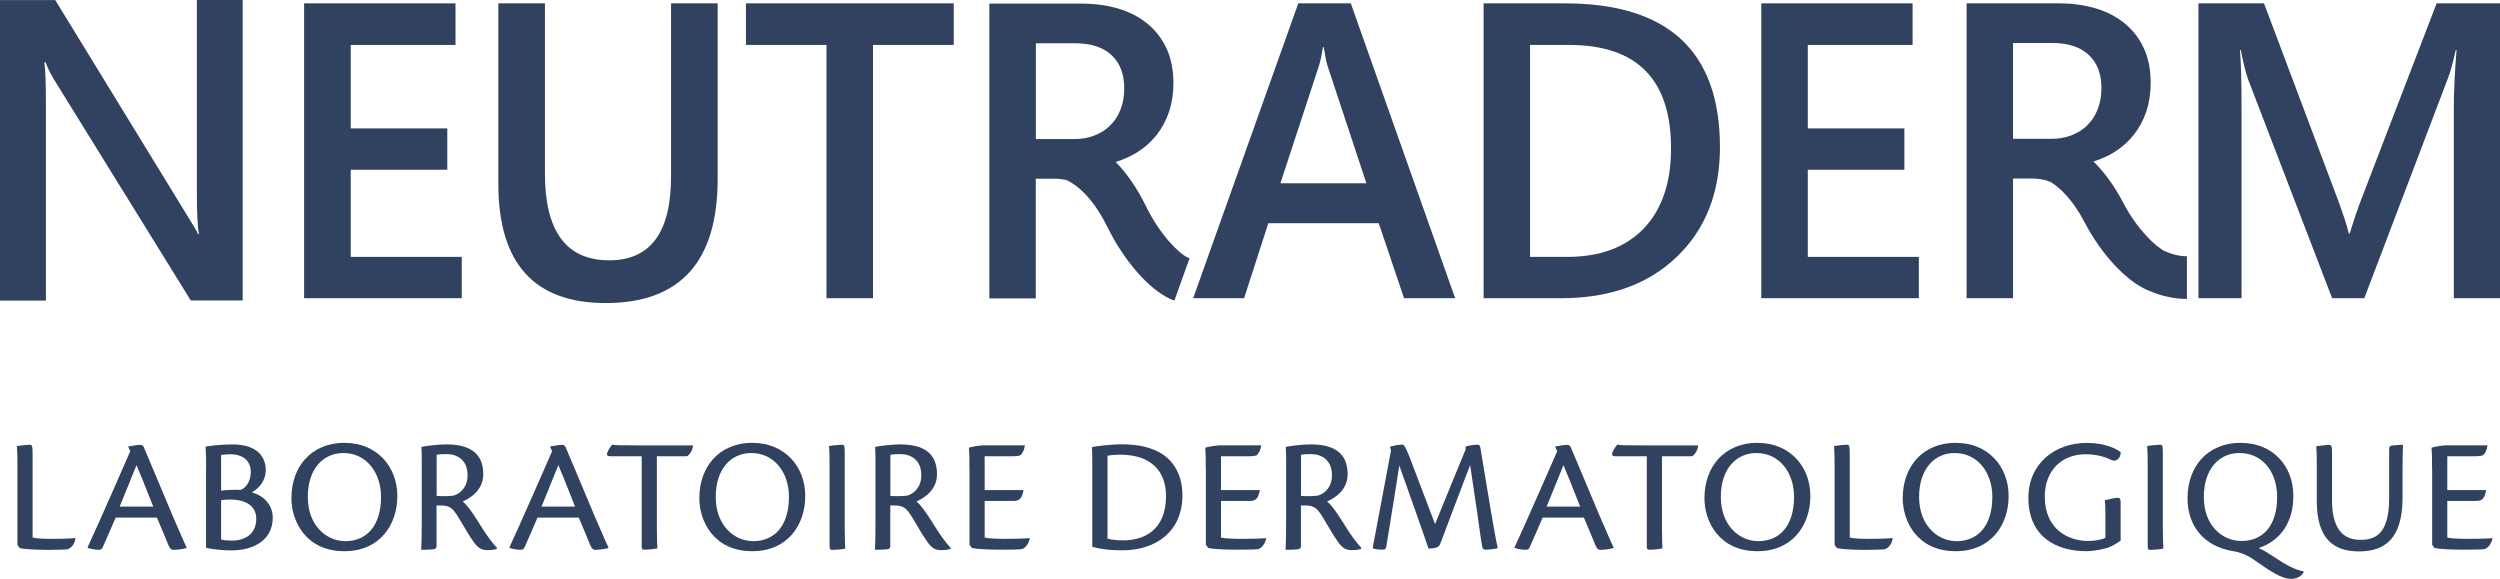
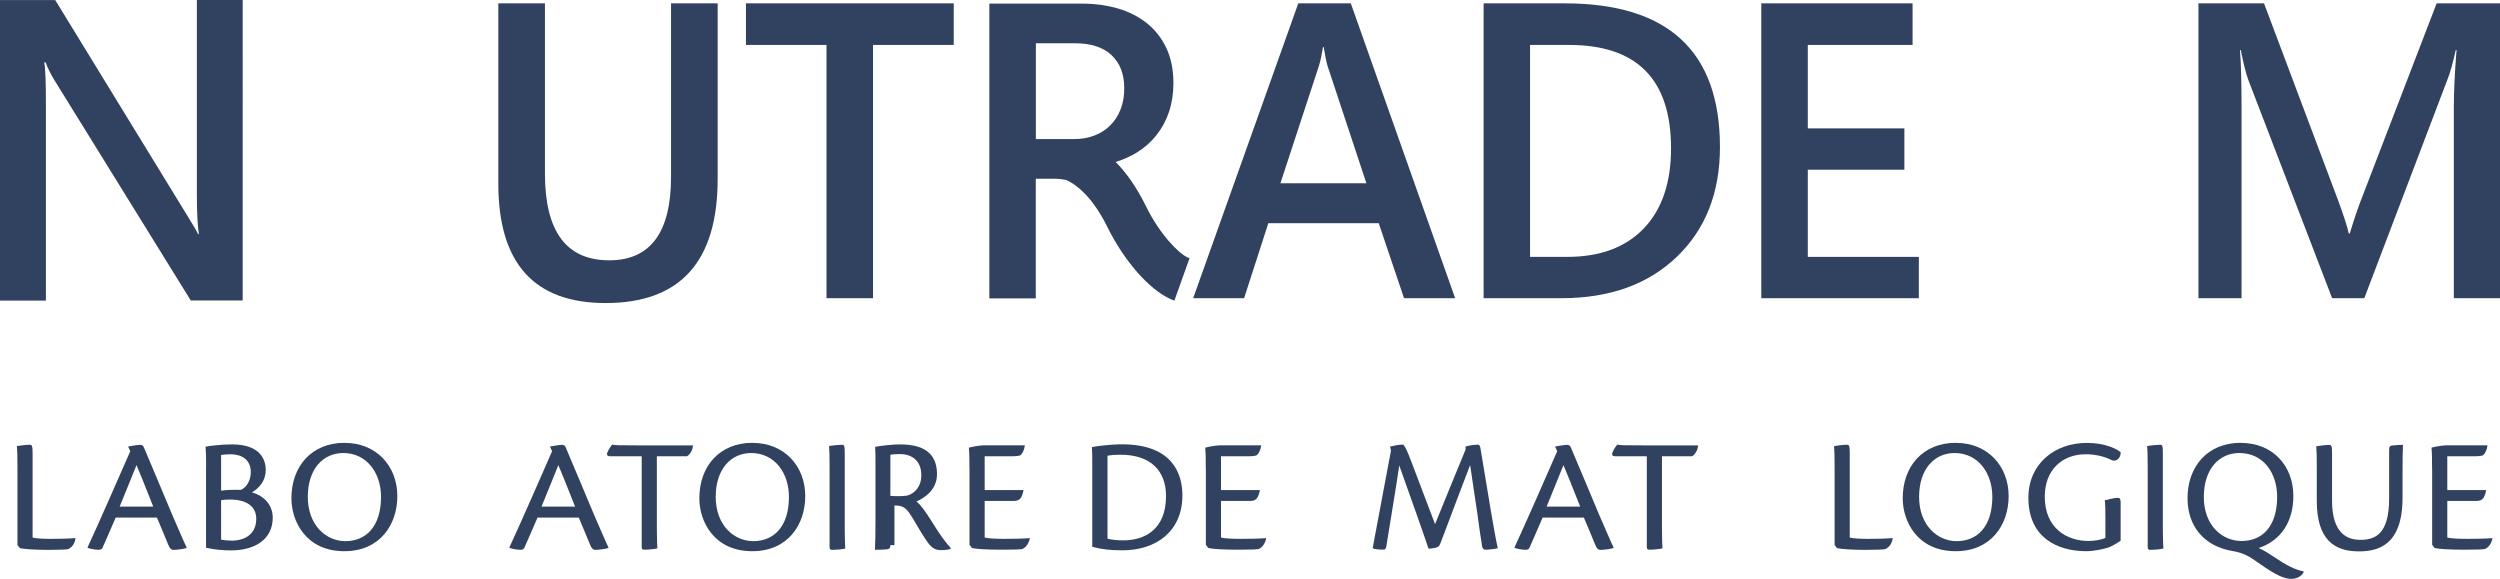
<svg xmlns="http://www.w3.org/2000/svg" id="Calque_1" version="1.1" viewBox="0 0 283.7 65.69">
  <defs>
    <style>
      .st0 {
        fill: #314260;
      }
    </style>
  </defs>
  <g>
    <path class="st0" d="M1.98,53.02c0-1.26-.02-2.03-.06-2.4.34-.05,1-.15,1.48-.15.23,0,.3.13.3,1.03v9.5c.38.11,1.26.15,2.05.15.84,0,2.05-.02,2.8-.09l.02.04c-.09.6-.41,1.03-.86,1.22-.26.04-.88.08-2.22.08-1.52,0-2.74-.09-3.23-.19l-.28-.36s0-8.83,0-8.83Z" />
    <path class="st0" d="M13.13,58.73c-.64,1.45-1.18,2.76-1.5,3.44-.08.15-.21.22-.43.22-.32,0-.96-.09-1.26-.22l.02-.11c1.09-2.31,4.18-9.39,4.82-10.85l-.24-.54c.45-.09,1.14-.19,1.37-.19s.36.13.43.32c.86,1.99,2.5,5.97,3.23,7.68.79,1.78,1.26,2.95,1.6,3.62v.09c-.39.13-1.18.21-1.48.21-.24,0-.39-.11-.58-.54-.41-1-.69-1.69-1.3-3.12h-4.68v-.01ZM17.39,57.49c-.98-2.5-1.61-4.04-1.9-4.71-.62,1.5-1.2,3.02-1.91,4.71h3.81Z" />
    <path class="st0" d="M23.39,53.17c0-1.01,0-1.56-.06-2.48.36-.09,1.84-.26,3-.26,3.38,0,3.83,1.93,3.83,2.91,0,1.13-.69,2.05-1.58,2.53,1.6.47,2.37,1.62,2.37,2.87,0,2.5-2.07,3.72-4.73,3.72-.87,0-1.95-.09-2.84-.3v-8.99h.01ZM25.08,55.68c.6-.09,1.39-.11,2.25-.09.56-.21,1.13-.98,1.13-2.01,0-1.13-.68-2.03-2.36-2.03-.28,0-.79.04-1.01.08v4.05h-.01ZM25.08,61.22c.24.08.79.13,1.2.13,1.56,0,2.8-.77,2.8-2.48,0-1.42-1.13-2.18-2.98-2.18-.3,0-.71.02-1.01.08v4.45h-.01Z" />
    <path class="st0" d="M39.14,50.26c3.53,0,5.95,2.59,5.95,6.04,0,3.23-1.97,6.25-6.01,6.25-4.37,0-6.01-3.4-6.01-6.01,0-3.58,2.25-6.29,6.04-6.29h.03v.01ZM38.95,51.41c-2.25,0-4.02,1.78-4.02,4.97,0,3.27,2.12,5.03,4.26,5.03,2.37,0,4.05-1.69,4.05-5.03,0-2.7-1.62-4.97-4.28-4.97h-.01Z" />
-     <path class="st0" d="M49.55,61.86c0,.34-.11.43-.36.47-.53.06-1.15.06-1.39.06.04-.75.06-1.86.06-3.44v-6.29c0-.92,0-1.37-.04-1.95.53-.11,1.9-.28,2.8-.28,2.57,0,4.22.9,4.22,3.38,0,1.92-1.63,2.78-2.33,3.1.49.38,1.11,1.26,1.8,2.37.92,1.52,1.65,2.44,2.08,2.89v.11c-.17.09-.62.15-1.13.15-.54,0-1-.21-1.46-.86-.54-.75-.94-1.45-1.65-2.65-.71-1.16-.99-1.56-2.14-1.56h-.47v4.5h.01ZM49.55,56.27c.51.06,1.75.04,2.01-.06.71-.24,1.5-.94,1.5-2.29,0-1.73-1.18-2.39-2.4-2.39-.41,0-.81.02-1.11.08v4.66Z" />
    <path class="st0" d="M61,58.73c-.64,1.45-1.18,2.76-1.5,3.44-.08.15-.21.22-.43.22-.32,0-.96-.09-1.26-.22l.02-.11c1.09-2.31,4.18-9.39,4.82-10.85l-.24-.54c.45-.09,1.14-.19,1.37-.19s.36.13.43.32c.86,1.99,2.5,5.97,3.23,7.68.79,1.78,1.26,2.95,1.6,3.62v.09c-.39.13-1.18.21-1.48.21-.24,0-.39-.11-.58-.54-.41-1-.69-1.69-1.3-3.12h-4.68v-.01ZM65.26,57.49c-.98-2.5-1.61-4.04-1.9-4.71-.62,1.5-1.2,3.02-1.91,4.71h3.81Z" />
    <path class="st0" d="M72.82,51.78h-3.58c-.3,0-.43-.15-.32-.43.19-.45.41-.73.56-.9.26.08.71.09,2.78.09h6.38c-.02.58-.43,1.13-.7,1.24h-3.4v8.16c0,1.3.04,1.91.06,2.29-.43.09-1,.15-1.48.15-.21,0-.3-.05-.3-.34v-10.26Z" />
    <path class="st0" d="M85.43,50.26c3.53,0,5.95,2.59,5.95,6.04,0,3.23-1.97,6.25-6.01,6.25-4.37,0-6.01-3.4-6.01-6.01,0-3.58,2.25-6.29,6.04-6.29h.03v.01ZM85.24,51.41c-2.25,0-4.02,1.78-4.02,4.97,0,3.27,2.12,5.03,4.26,5.03,2.37,0,4.05-1.69,4.05-5.03,0-2.7-1.62-4.97-4.28-4.97h-.01Z" />
    <path class="st0" d="M94.14,53c0-1.26-.02-2.05-.06-2.38.26-.06,1.14-.15,1.46-.15.28,0,.32.13.32.98v8.49c0,1.31.04,1.93.06,2.31-.3.09-1.15.15-1.46.15-.23,0-.32-.06-.32-.36v-9.04Z" />
-     <path class="st0" d="M101.04,61.86c0,.34-.11.43-.36.47-.53.06-1.15.06-1.39.06.04-.75.06-1.86.06-3.44v-6.29c0-.92,0-1.37-.04-1.95.53-.11,1.9-.28,2.8-.28,2.57,0,4.22.9,4.22,3.38,0,1.92-1.63,2.78-2.33,3.1.49.38,1.11,1.26,1.8,2.37.92,1.52,1.65,2.44,2.08,2.89v.11c-.17.09-.62.15-1.13.15-.54,0-1-.21-1.46-.86-.54-.75-.94-1.45-1.65-2.65-.71-1.16-.99-1.56-2.14-1.56h-.47v4.5h.01ZM101.04,56.27c.51.06,1.75.04,2.01-.06.71-.24,1.5-.94,1.5-2.29,0-1.73-1.18-2.39-2.4-2.39-.41,0-.81.02-1.11.08v4.66Z" />
+     <path class="st0" d="M101.04,61.86c0,.34-.11.43-.36.47-.53.06-1.15.06-1.39.06.04-.75.06-1.86.06-3.44v-6.29c0-.92,0-1.37-.04-1.95.53-.11,1.9-.28,2.8-.28,2.57,0,4.22.9,4.22,3.38,0,1.92-1.63,2.78-2.33,3.1.49.38,1.11,1.26,1.8,2.37.92,1.52,1.65,2.44,2.08,2.89v.11c-.17.09-.62.15-1.13.15-.54,0-1-.21-1.46-.86-.54-.75-.94-1.45-1.65-2.65-.71-1.16-.99-1.56-2.14-1.56v4.5h.01ZM101.04,56.27c.51.06,1.75.04,2.01-.06.71-.24,1.5-.94,1.5-2.29,0-1.73-1.18-2.39-2.4-2.39-.41,0-.81.02-1.11.08v4.66Z" />
    <path class="st0" d="M110.01,53.17c0-.9,0-1.65-.06-2.37.39-.11,1.01-.22,1.56-.26h4.79c-.06.49-.24.88-.49,1.11-.24.13-.69.13-1.52.13h-2.55v3.83h4.41c-.19,1.09-.56,1.24-1.18,1.24h-3.23v4.15c.39.11,1.37.15,2.25.15.85,0,2.1-.02,2.84-.08l.04.04c-.15.6-.45,1.03-.88,1.2-.24.04-.96.07-2.29.07-1.6,0-2.93-.07-3.4-.19l-.28-.36v-8.66h-.01Z" />
    <path class="st0" d="M123.95,52.94c0-1.28,0-1.65-.04-2.2.32-.09,2.1-.32,3.4-.32,5.86,0,6.87,3.47,6.87,5.8,0,4.05-2.95,6.23-6.81,6.23-1.41,0-2.29-.11-3.42-.39v-9.12ZM125.68,61.13c.47.13,1.16.19,1.8.19,2.31,0,4.84-1.14,4.84-5.03,0-2.83-1.71-4.69-5.18-4.69-.62,0-1.07.04-1.46.11v9.42Z" />
    <path class="st0" d="M136.83,53.17c0-.9,0-1.65-.06-2.37.39-.11,1.01-.22,1.56-.26h4.79c-.06.49-.24.88-.49,1.11-.24.13-.69.13-1.52.13h-2.55v3.83h4.41c-.19,1.09-.56,1.24-1.18,1.24h-3.23v4.15c.39.11,1.37.15,2.25.15.85,0,2.1-.02,2.84-.08l.04.04c-.15.6-.45,1.03-.88,1.2-.24.04-.96.07-2.29.07-1.6,0-2.93-.07-3.4-.19l-.28-.36v-8.66h-.01Z" />
-     <path class="st0" d="M147.64,61.86c0,.34-.11.43-.36.47-.53.06-1.15.06-1.39.06.04-.75.06-1.86.06-3.44v-6.29c0-.92,0-1.37-.04-1.95.53-.11,1.9-.28,2.8-.28,2.57,0,4.22.9,4.22,3.38,0,1.92-1.63,2.78-2.33,3.1.49.38,1.11,1.26,1.8,2.37.92,1.52,1.65,2.44,2.08,2.89v.11c-.17.09-.62.15-1.13.15-.54,0-1-.21-1.46-.86-.54-.75-.94-1.45-1.65-2.65-.71-1.16-.99-1.56-2.14-1.56h-.47v4.5h.01ZM147.64,56.27c.51.06,1.75.04,2.01-.06.71-.24,1.5-.94,1.5-2.29,0-1.73-1.18-2.39-2.4-2.39-.41,0-.81.02-1.11.08v4.66Z" />
    <path class="st0" d="M166.31,50.69c.23-.13,1.07-.23,1.41-.23.15,0,.24.1.3.51l1.16,6.98c.34,1.97.58,3.36.79,4.26-.3.09-1.05.17-1.35.17-.25,0-.38-.09-.43-.39-.17-1.03-.3-1.9-.53-3.64l-.83-5.58c-.69,1.84-2.08,5.43-3.36,8.86-.11.28-.21.43-.51.52-.25.06-.6.11-.85.11-.58-1.76-2.31-6.59-3.32-9.44-.39,2.67-1.18,7.32-1.48,9.25-.06.21-.13.3-.32.3-.3,0-.94,0-1.22-.17.36-1.9,1.28-6.85,2.08-11.07l-.11-.45c.38-.09.94-.23,1.5-.23.24.25.47.75.94,1.99l2.67,7.04c1.24-3.02,2.67-6.57,3.47-8.48l-.01-.31Z" />
    <path class="st0" d="M175.06,58.73c-.64,1.45-1.18,2.76-1.5,3.44-.08.15-.21.22-.43.22-.32,0-.96-.09-1.26-.22l.02-.11c1.09-2.31,4.18-9.39,4.82-10.85l-.24-.54c.45-.09,1.14-.19,1.37-.19s.36.13.43.32c.86,1.99,2.5,5.97,3.23,7.68.79,1.78,1.26,2.95,1.6,3.62v.09c-.39.13-1.18.21-1.48.21-.24,0-.39-.11-.58-.54-.41-1-.69-1.69-1.3-3.12h-4.68v-.01ZM179.32,57.49c-.98-2.5-1.62-4.04-1.9-4.71-.62,1.5-1.2,3.02-1.91,4.71h3.81Z" />
    <path class="st0" d="M186.88,51.78h-3.58c-.3,0-.43-.15-.32-.43.19-.45.41-.73.56-.9.26.08.71.09,2.78.09h6.38c-.02.58-.43,1.13-.7,1.24h-3.4v8.16c0,1.3.04,1.91.06,2.29-.43.09-1,.15-1.48.15-.21,0-.3-.05-.3-.34v-10.26Z" />
-     <path class="st0" d="M199.49,50.26c3.53,0,5.95,2.59,5.95,6.04,0,3.23-1.97,6.25-6.01,6.25-4.37,0-6.01-3.4-6.01-6.01,0-3.58,2.25-6.29,6.04-6.29h.03v.01ZM199.3,51.41c-2.25,0-4.02,1.78-4.02,4.97,0,3.27,2.12,5.03,4.26,5.03,2.37,0,4.05-1.69,4.05-5.03,0-2.7-1.62-4.97-4.28-4.97h-.01Z" />
    <path class="st0" d="M208.19,53.02c0-1.26-.02-2.03-.06-2.4.34-.05,1-.15,1.48-.15.23,0,.3.13.3,1.03v9.5c.38.11,1.26.15,2.05.15.84,0,2.05-.02,2.8-.09l.02.04c-.09.6-.41,1.03-.86,1.22-.26.04-.88.08-2.22.08-1.52,0-2.74-.09-3.23-.19l-.28-.36v-8.83h0Z" />
    <path class="st0" d="M221.99,50.26c3.53,0,5.95,2.59,5.95,6.04,0,3.23-1.97,6.25-6.01,6.25-4.37,0-6.01-3.4-6.01-6.01,0-3.58,2.25-6.29,6.04-6.29h.03v.01ZM221.8,51.41c-2.25,0-4.02,1.78-4.02,4.97,0,3.27,2.12,5.03,4.26,5.03,2.37,0,4.05-1.69,4.05-5.03,0-2.7-1.62-4.97-4.28-4.97h-.01Z" />
    <path class="st0" d="M238.92,58.95c0-.92,0-1.65-.07-2.18.39-.09,1.11-.28,1.48-.28.22,0,.32.11.32.51v4.35c-.3.23-.92.6-1.35.77-.56.19-1.71.43-2.55.43-3.3,0-6.57-1.56-6.57-6.06,0-3.85,2.97-6.23,6.63-6.23,2.18,0,3.51.75,3.85,1.07,0,.66-.49,1.09-1,.9-.9-.47-1.97-.68-2.97-.68-2.72,0-4.65,1.82-4.65,4.81,0,3.6,2.53,5.03,4.97,5.03.62,0,1.56-.15,1.91-.36v-2.08h0Z" />
    <path class="st0" d="M243.72,53c0-1.26-.02-2.05-.06-2.38.26-.06,1.14-.15,1.46-.15.28,0,.32.13.32.98v8.49c0,1.31.04,1.93.06,2.31-.3.09-1.15.15-1.46.15-.23,0-.32-.06-.32-.36v-9.04Z" />
    <path class="st0" d="M254.3,50.26c3.6,0,5.95,2.59,5.95,6.02,0,2.8-1.3,5.03-3.94,5.91.58.24,1.22.66,1.73,1,1.33.9,2.4,1.48,3.38,1.65-.02.04,0,.06,0,.08-.26.54-.88.77-1.41.77-1.09,0-2.33-.84-4.2-2.14-.79-.56-1.52-.86-2.37-1-3.38-.54-5.2-2.89-5.2-6.01,0-3.6,2.27-6.29,6.04-6.29h.02v.01ZM254.11,51.41c-2.25,0-4.02,1.78-4.02,4.99,0,3.23,2.08,4.99,4.28,4.99,2.38,0,4.04-1.67,4.04-5.01,0-2.7-1.56-4.97-4.28-4.97h-.02Z" />
    <path class="st0" d="M264.64,56.81c0,3.85,1.84,4.45,3.21,4.45,1.6,0,3.27-.54,3.27-4.71v-5.55c0-.36.15-.43.37-.45.54-.05.83-.07,1.2-.07-.04.73-.05,1.84-.05,3.4v2.61c0,5.48-2.87,6.08-4.98,6.08-2.85,0-4.75-1.43-4.75-5.72v-3.81c0-1.26-.02-2.03-.06-2.4.28-.05,1.15-.15,1.45-.15s.34.13.34,1.01v5.31Z" />
    <path class="st0" d="M275.99,53.17c0-.9,0-1.65-.06-2.37.39-.11,1.01-.22,1.56-.26h4.79c-.06.49-.24.88-.49,1.11-.24.13-.69.13-1.52.13h-2.55v3.83h4.41c-.19,1.09-.56,1.24-1.18,1.24h-3.23v4.15c.39.11,1.37.15,2.25.15.85,0,2.1-.02,2.84-.08l.04.04c-.15.6-.45,1.03-.88,1.2-.24.04-.96.07-2.29.07-1.6,0-2.93-.07-3.4-.19l-.28-.36v-8.66h-.01Z" />
-     <path class="st0" d="M240.94,23c-1.09-2.09-2.26-3.58-3.37-4.67.85-.28,1.64-.61,2.35-1.06.87-.54,1.61-1.2,2.22-1.97.61-.77,1.09-1.65,1.42-2.64.33-.99.5-2.07.5-3.25,0-1.51-.26-2.83-.79-3.96s-1.26-2.07-2.19-2.82-2.03-1.32-3.29-1.69-2.64-.56-4.13-.56h-10.49v33.46h5.27v-13.58h2.13c.67,0,1.27.09,1.8.26.15.05.29.12.43.19.98.64,2.41,1.92,3.76,4.52,1.89,3.61,4.68,6.63,7.13,7.69,1.71.75,3.2,1,4.42,1h.06v-4.84c-.59.01-1.42-.11-2.49-.57-1.01-.47-3.15-2.46-4.74-5.51M228.44,15.75V4.88h4.44c1.81,0,3.19.45,4.15,1.35s1.44,2.15,1.44,3.76c0,.89-.14,1.69-.42,2.4-.28.72-.67,1.32-1.18,1.82-.5.5-1.1.88-1.79,1.14-.69.27-1.44.4-2.25.4h-4.39Z" />
  </g>
-   <polygon class="st0" points="34.51 .38 34.51 33.84 52.4 33.84 52.4 29.15 39.8 29.15 39.8 19.26 50.76 19.26 50.76 14.57 39.8 14.57 39.8 5.1 51.69 5.1 51.69 .38 34.51 .38" />
  <path class="st0" d="M76.15,20.05c0,6.33-2.34,9.49-7.02,9.49-4.86,0-7.29-3.28-7.29-9.84V.38h-5.29v20.46c0,9.04,4.06,13.55,12.18,13.55,8.47,0,12.71-4.7,12.71-14.09V.38h-5.29v19.67h0Z" />
  <polygon class="st0" points="84.65 .38 84.65 5.1 93.79 5.1 93.79 33.84 99.07 33.84 99.07 5.1 108.23 5.1 108.23 .38 84.65 .38" />
  <path class="st0" d="M177.56.38h-9.2v33.46h8.82c5.48,0,9.85-1.57,13.11-4.7,3.26-3.13,4.89-7.28,4.89-12.44,0-10.88-5.87-16.32-17.62-16.32M186.53,25.93c-2.07,2.15-4.96,3.22-8.68,3.22h-4.22V5.1h4.42c7.72,0,11.58,3.91,11.58,11.74,0,3.91-1.04,6.94-3.1,9.09" />
  <polygon class="st0" points="199.87 .38 199.87 33.84 217.75 33.84 217.75 29.15 205.15 29.15 205.15 19.26 216.11 19.26 216.11 14.57 205.15 14.57 205.15 5.1 217.04 5.1 217.04 .38 199.87 .38" />
  <g>
    <path class="st0" d="M276.51.38l-8.53,22.19c-.34.86-.79,2.16-1.33,3.92h-.11c-.19-.84-.61-2.12-1.24-3.83L256.92.38h-7.44v33.46h4.89V12.24c0-3.03-.06-5.22-.18-6.56h.09c.3,1.49.58,2.61.84,3.34l9.53,24.82h3.65l9.51-25.01c.25-.64.54-1.69.87-3.15h.09c-.21,2.57-.31,4.74-.31,6.51v21.65h5.24V.38h-7.19Z" />
    <path class="st0" d="M130.05,23.41c-1.11-2.26-2.3-3.87-3.44-5.03.87-.28,1.69-.63,2.41-1.08.87-.54,1.61-1.2,2.22-1.97s1.09-1.65,1.42-2.64.5-2.07.5-3.25c0-1.51-.26-2.83-.79-3.96s-1.26-2.07-2.19-2.82c-.93-.75-2.03-1.32-3.29-1.69s-2.64-.56-4.13-.56h-10.49v33.45h5.27v-13.58h2.13c.47,0,.9.06,1.31.14.71.3,2.77,1.45,4.68,5.33,1.89,3.83,4.68,7.04,7.13,8.17.17.08.32.13.48.19l1.72-4.81c-.07-.03-.13-.05-.21-.08-1-.45-3.14-2.57-4.73-5.81M117.55,15.78V4.91h4.44c1.81,0,3.19.45,4.15,1.35s1.44,2.15,1.44,3.76c0,.89-.14,1.69-.42,2.4-.28.72-.67,1.32-1.18,1.82-.5.5-1.1.88-1.79,1.14-.69.27-1.44.4-2.26.4h-4.38Z" />
    <path class="st0" d="M147.33.38l-11.93,33.46h5.78l2.75-8.51h12.53l2.87,8.51h5.8L153.29.38h-5.96ZM145.3,20.8l4.38-13.35c.16-.51.31-1.21.45-2.1h.09c.15.97.29,1.66.42,2.1l4.42,13.35h-9.76Z" />
    <path class="st0" d="M22.34,21.98c0,2.16.08,3.68.23,4.59h-.09c-.18-.38-.59-1.08-1.22-2.09L6.27.01H0v34.1h5.21V11.75c0-2.39-.06-3.95-.18-4.68h.14c.26.68.58,1.34.97,1.97l15.51,25.06h5.89V0h-5.2v21.98Z" />
  </g>
</svg>